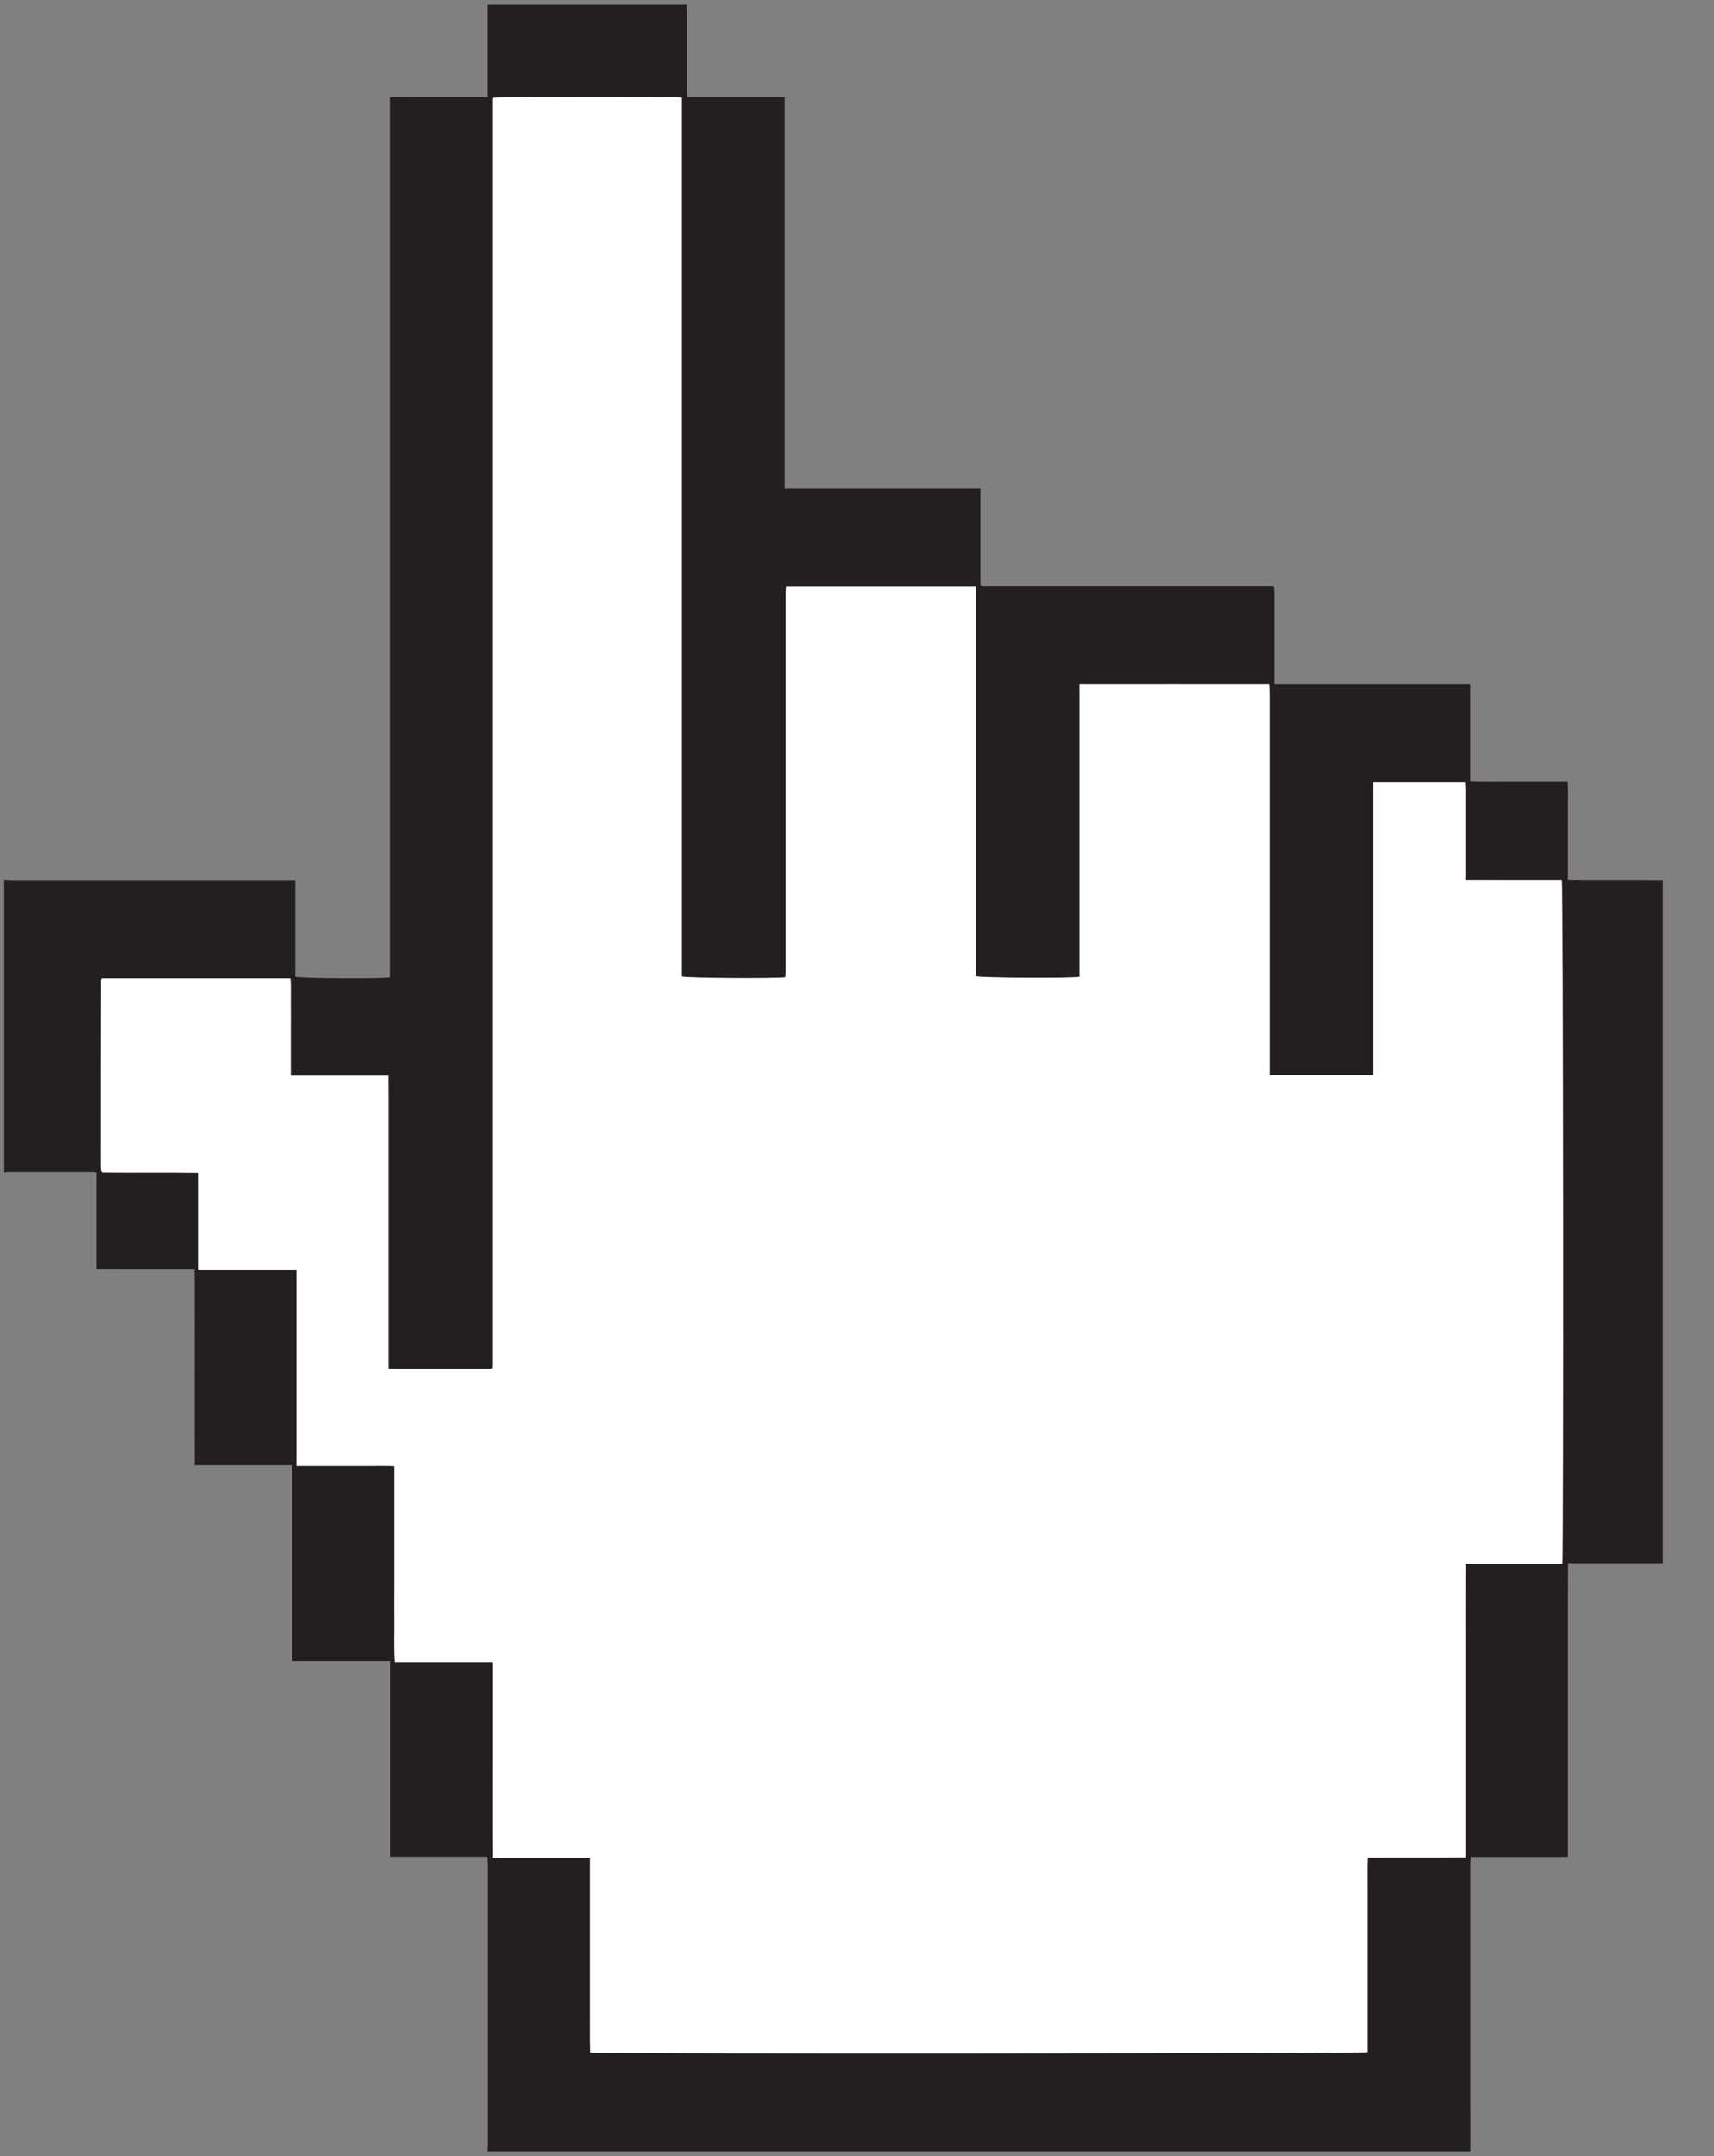
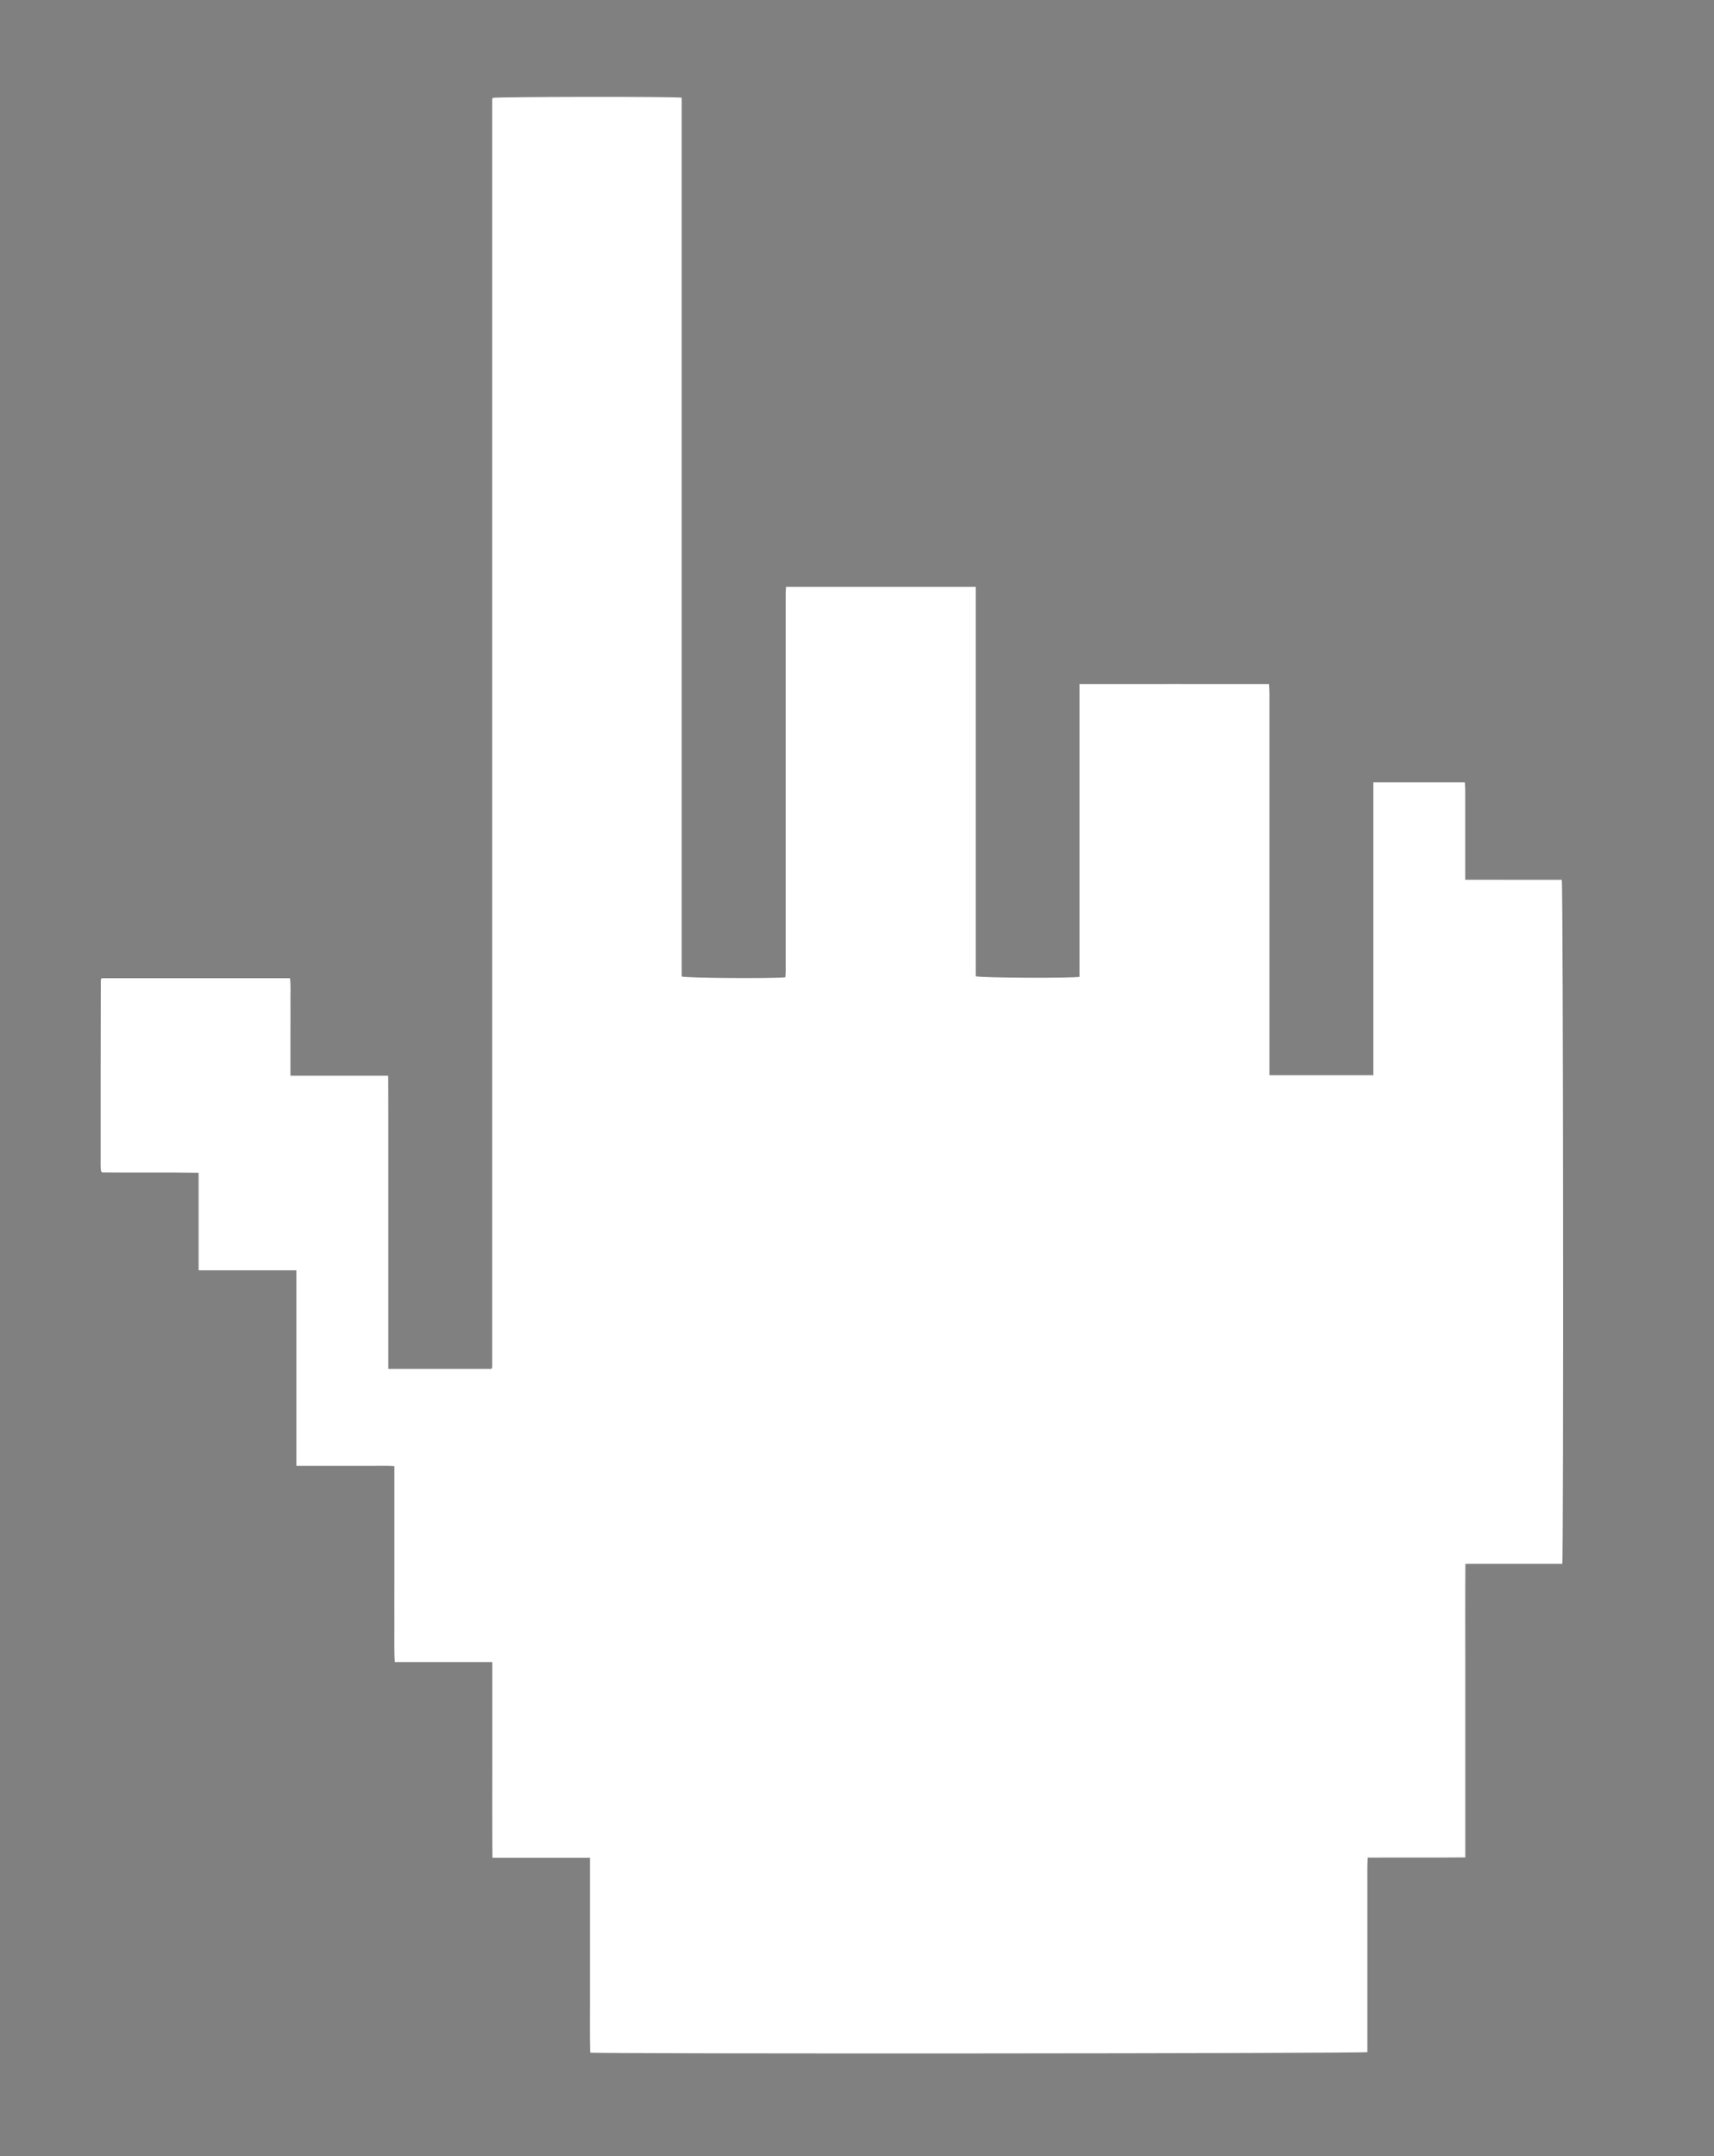
<svg xmlns="http://www.w3.org/2000/svg" width="31" height="39" viewBox="0 0 31 39" fill="none">
  <rect x="0" y="0" width="31" height="39" fill="#808080" stroke="none" />
-   <path d="M0.078 15.911C0.127 15.914 0.176 15.917 0.224 15.917C1.877 15.917 3.53 15.917 5.183 15.917H5.339V17.667C5.429 17.697 6.91 17.704 7.052 17.677V1.76C7.208 1.751 7.353 1.757 7.499 1.756C7.646 1.756 7.794 1.756 7.941 1.756C8.085 1.756 8.228 1.756 8.371 1.756C8.518 1.756 8.664 1.756 8.822 1.756V0.086H12.42C12.422 0.13 12.425 0.174 12.425 0.217C12.425 0.681 12.425 1.145 12.425 1.609C12.425 1.653 12.429 1.697 12.432 1.753H14.193V8.836H17.733V10.577C17.749 10.591 17.751 10.593 17.755 10.595C17.758 10.598 17.76 10.601 17.764 10.602C17.771 10.604 17.779 10.606 17.785 10.607C17.789 10.607 17.793 10.607 17.797 10.607C17.805 10.607 17.811 10.607 17.819 10.607C17.827 10.607 17.834 10.607 17.842 10.607C19.555 10.607 21.269 10.607 22.982 10.607C22.986 10.607 22.99 10.607 22.994 10.607C22.997 10.607 23.002 10.607 23.005 10.608C23.008 10.608 23.013 10.608 23.016 10.61C23.02 10.61 23.023 10.614 23.041 10.62C23.044 10.657 23.049 10.7 23.049 10.743C23.049 11.237 23.049 11.732 23.049 12.226V12.372H26.591V14.139C26.794 14.146 26.984 14.142 27.174 14.143C27.37 14.143 27.566 14.143 27.764 14.143H28.356C28.366 14.295 28.359 14.44 28.36 14.585C28.362 14.732 28.36 14.879 28.36 15.027V15.911C28.938 15.92 29.505 15.909 30.078 15.917V28.275H28.363C28.359 28.582 28.362 28.875 28.36 29.167C28.36 29.462 28.36 29.756 28.36 30.051V33.587C28.16 33.593 27.97 33.589 27.778 33.589C27.582 33.589 27.386 33.589 27.189 33.589H26.599C26.596 33.645 26.593 33.692 26.593 33.74C26.593 35.103 26.593 36.465 26.593 37.828C26.593 38.19 26.593 38.551 26.594 38.914H8.819C8.821 38.869 8.824 38.823 8.825 38.778C8.825 38.257 8.825 37.737 8.825 37.216C8.825 36.058 8.825 34.899 8.825 33.741C8.825 33.693 8.82 33.646 8.817 33.586H7.055V30.045H5.284V26.503C4.69 26.503 4.108 26.503 3.519 26.503C3.516 25.316 3.521 24.146 3.517 22.965C3.354 22.965 3.206 22.965 3.06 22.965H2.63C2.482 22.965 2.335 22.965 2.188 22.965C2.043 22.965 1.897 22.963 1.739 22.963V21.205C1.695 21.202 1.661 21.198 1.628 21.198C1.141 21.198 0.655 21.198 0.168 21.198C0.138 21.198 0.108 21.202 0.078 21.205C0.078 19.438 0.078 17.672 0.078 15.906L0.078 15.911ZM17.653 10.612H14.228C14.226 10.66 14.222 10.701 14.222 10.742C14.222 11.646 14.222 12.551 14.222 13.455C14.222 14.827 14.222 16.199 14.222 17.57C14.222 17.606 14.218 17.642 14.215 17.675C13.982 17.699 12.438 17.69 12.34 17.661V1.765C12.196 1.742 9.008 1.748 8.924 1.768C8.922 1.772 8.919 1.774 8.918 1.777C8.916 1.781 8.915 1.784 8.915 1.789C8.915 1.792 8.913 1.796 8.913 1.8C8.913 1.804 8.913 1.808 8.913 1.811C8.913 1.815 8.913 1.819 8.913 1.823C8.913 1.826 8.913 1.831 8.913 1.834C8.913 1.838 8.913 1.842 8.913 1.845C8.913 1.849 8.913 1.853 8.913 1.857C8.913 1.86 8.913 1.865 8.913 1.868C8.913 1.871 8.913 1.876 8.913 1.879C8.913 9.462 8.913 17.045 8.913 24.627C8.913 24.631 8.913 24.635 8.913 24.639C8.913 24.646 8.913 24.653 8.913 24.661C8.913 24.665 8.913 24.669 8.913 24.673C8.913 24.68 8.913 24.687 8.913 24.695C8.913 24.699 8.913 24.703 8.913 24.707C8.913 24.71 8.913 24.715 8.913 24.718C8.913 24.721 8.913 24.726 8.912 24.729C8.912 24.733 8.911 24.737 8.91 24.741C8.909 24.744 8.906 24.747 8.905 24.75C8.903 24.753 8.899 24.755 8.896 24.759H7.035V21.232C7.035 20.937 7.035 20.643 7.035 20.348C7.035 20.055 7.037 19.762 7.032 19.456H5.265C5.265 19.297 5.265 19.151 5.265 19.004V18.574C5.265 18.427 5.266 18.279 5.265 18.132C5.263 17.987 5.273 17.841 5.258 17.694H1.844C1.838 17.712 1.831 17.722 1.831 17.732C1.83 18.852 1.829 19.974 1.829 21.095C1.829 21.124 1.833 21.155 1.837 21.184C1.837 21.188 1.841 21.19 1.843 21.193C1.846 21.195 1.849 21.198 1.857 21.206C2.43 21.212 3.009 21.202 3.601 21.211V22.975H5.369V26.514C5.502 26.514 5.617 26.514 5.733 26.514C5.849 26.514 5.967 26.514 6.084 26.514C6.201 26.514 6.319 26.514 6.435 26.514C6.552 26.514 6.67 26.514 6.786 26.514C6.902 26.514 7.018 26.509 7.141 26.518V28.648C7.141 28.883 7.14 29.116 7.141 29.351C7.143 29.583 7.132 29.815 7.149 30.061H8.911C8.911 30.659 8.911 31.243 8.911 31.826C8.911 32.413 8.907 33 8.914 33.602H10.679V35.368C10.679 35.662 10.679 35.957 10.679 36.252C10.679 36.544 10.675 36.837 10.683 37.126C10.848 37.151 24.648 37.143 24.74 37.117V34.609C24.74 34.439 24.74 34.269 24.74 34.099C24.74 33.935 24.735 33.77 24.744 33.599C25.339 33.595 25.918 33.602 26.51 33.596V31.816C26.51 31.231 26.51 30.646 26.51 30.061C26.51 29.474 26.507 28.886 26.513 28.286H28.264C28.289 28.124 28.281 16.002 28.255 15.912C27.968 15.912 27.678 15.912 27.388 15.912C27.099 15.912 26.811 15.912 26.509 15.911C26.509 15.85 26.509 15.806 26.509 15.762C26.509 15.268 26.509 14.773 26.509 14.279C26.509 14.236 26.504 14.193 26.501 14.151H24.847V19.447H22.968V19.285C22.968 17.04 22.968 14.794 22.968 12.547C22.968 12.492 22.963 12.438 22.96 12.372C21.814 12.372 20.68 12.371 19.534 12.372V17.667C19.375 17.696 17.741 17.687 17.655 17.657V10.609L17.653 10.612Z" fill="#231F20" />
  <path d="M17.647 10.611V17.659C17.733 17.688 19.367 17.697 19.525 17.669V12.373C20.672 12.371 21.806 12.373 22.951 12.373C22.955 12.438 22.959 12.494 22.959 12.549C22.959 14.795 22.959 17.04 22.959 19.287V19.449H24.839V14.152H26.493C26.495 14.194 26.501 14.237 26.501 14.28C26.501 14.774 26.501 15.269 26.501 15.763C26.501 15.807 26.501 15.852 26.501 15.913C26.802 15.913 27.091 15.913 27.38 15.914C27.67 15.914 27.96 15.914 28.247 15.914C28.273 16.003 28.281 28.125 28.256 28.287H26.504C26.499 28.888 26.502 29.476 26.502 30.063C26.502 30.647 26.502 31.233 26.502 31.818V33.597C25.91 33.603 25.331 33.597 24.736 33.601C24.727 33.772 24.732 33.936 24.731 34.1C24.731 34.27 24.731 34.44 24.731 34.61V37.119C24.64 37.145 10.84 37.153 10.675 37.128C10.667 36.838 10.672 36.545 10.671 36.253C10.671 35.959 10.671 35.664 10.671 35.369V33.603H8.906C8.899 33.002 8.904 32.415 8.903 31.828C8.903 31.244 8.903 30.661 8.903 30.063H7.141C7.125 29.817 7.135 29.584 7.133 29.352C7.131 29.118 7.133 28.884 7.133 28.65V26.52C7.009 26.511 6.893 26.516 6.778 26.515C6.662 26.515 6.544 26.515 6.427 26.515C6.31 26.515 6.192 26.515 6.076 26.515C5.959 26.515 5.841 26.515 5.725 26.515C5.609 26.515 5.492 26.515 5.361 26.515V22.977H3.592V21.213C3.001 21.204 2.422 21.213 1.849 21.207C1.841 21.201 1.837 21.198 1.835 21.195C1.833 21.192 1.828 21.189 1.828 21.186C1.825 21.156 1.82 21.126 1.82 21.096C1.82 19.976 1.82 18.854 1.823 17.734C1.823 17.723 1.829 17.713 1.836 17.695H5.246C5.261 17.842 5.251 17.988 5.253 18.134C5.255 18.281 5.253 18.428 5.253 18.575V19.006C5.253 19.152 5.253 19.298 5.253 19.458H7.021C7.024 19.764 7.022 20.057 7.023 20.35C7.023 20.644 7.023 20.939 7.023 21.233V24.76H8.884C8.884 24.76 8.891 24.755 8.893 24.751C8.896 24.748 8.897 24.745 8.898 24.742C8.899 24.739 8.9 24.735 8.9 24.731C8.9 24.727 8.9 24.723 8.901 24.72C8.901 24.716 8.901 24.712 8.901 24.708C8.901 24.705 8.901 24.7 8.901 24.697C8.901 24.689 8.901 24.682 8.901 24.674C8.901 24.671 8.901 24.666 8.901 24.663C8.901 24.655 8.901 24.648 8.901 24.64C8.901 24.637 8.901 24.632 8.901 24.629C8.901 17.046 8.901 9.463 8.901 1.881C8.901 1.878 8.901 1.873 8.901 1.87C8.901 1.866 8.901 1.862 8.901 1.858C8.901 1.855 8.901 1.85 8.901 1.847C8.901 1.844 8.901 1.839 8.901 1.836C8.901 1.832 8.901 1.828 8.901 1.824C8.901 1.821 8.901 1.816 8.901 1.813C8.901 1.81 8.901 1.805 8.901 1.802C8.901 1.798 8.903 1.794 8.904 1.79C8.904 1.787 8.904 1.782 8.906 1.779C8.907 1.776 8.91 1.773 8.913 1.77C8.995 1.75 12.185 1.744 12.329 1.767V17.663C12.426 17.693 13.97 17.702 14.204 17.678C14.206 17.644 14.21 17.609 14.21 17.573C14.21 16.201 14.21 14.829 14.21 13.458C14.21 12.554 14.21 11.648 14.21 10.744C14.21 10.704 14.214 10.663 14.216 10.615H17.641L17.647 10.611Z" fill="white" />
</svg>